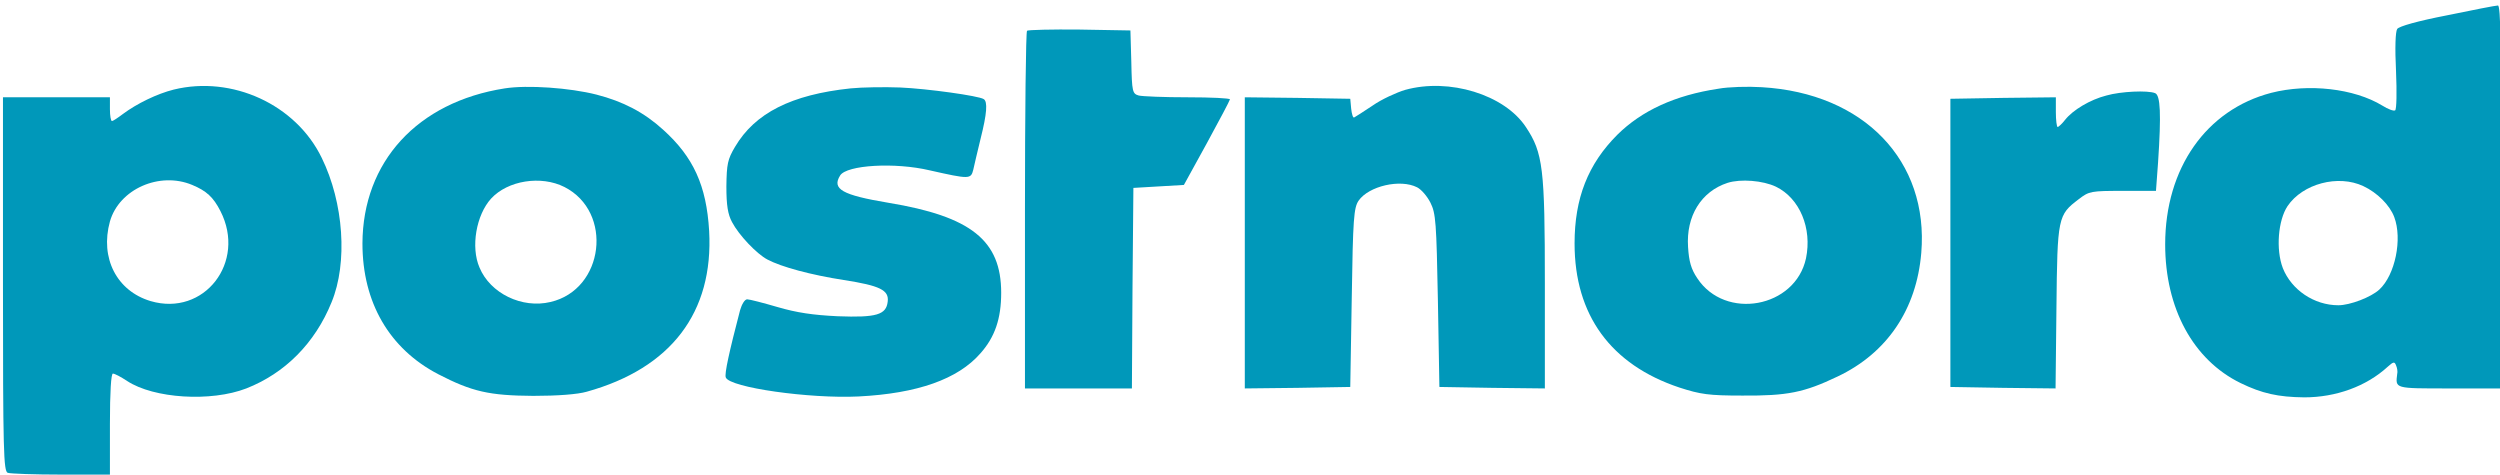
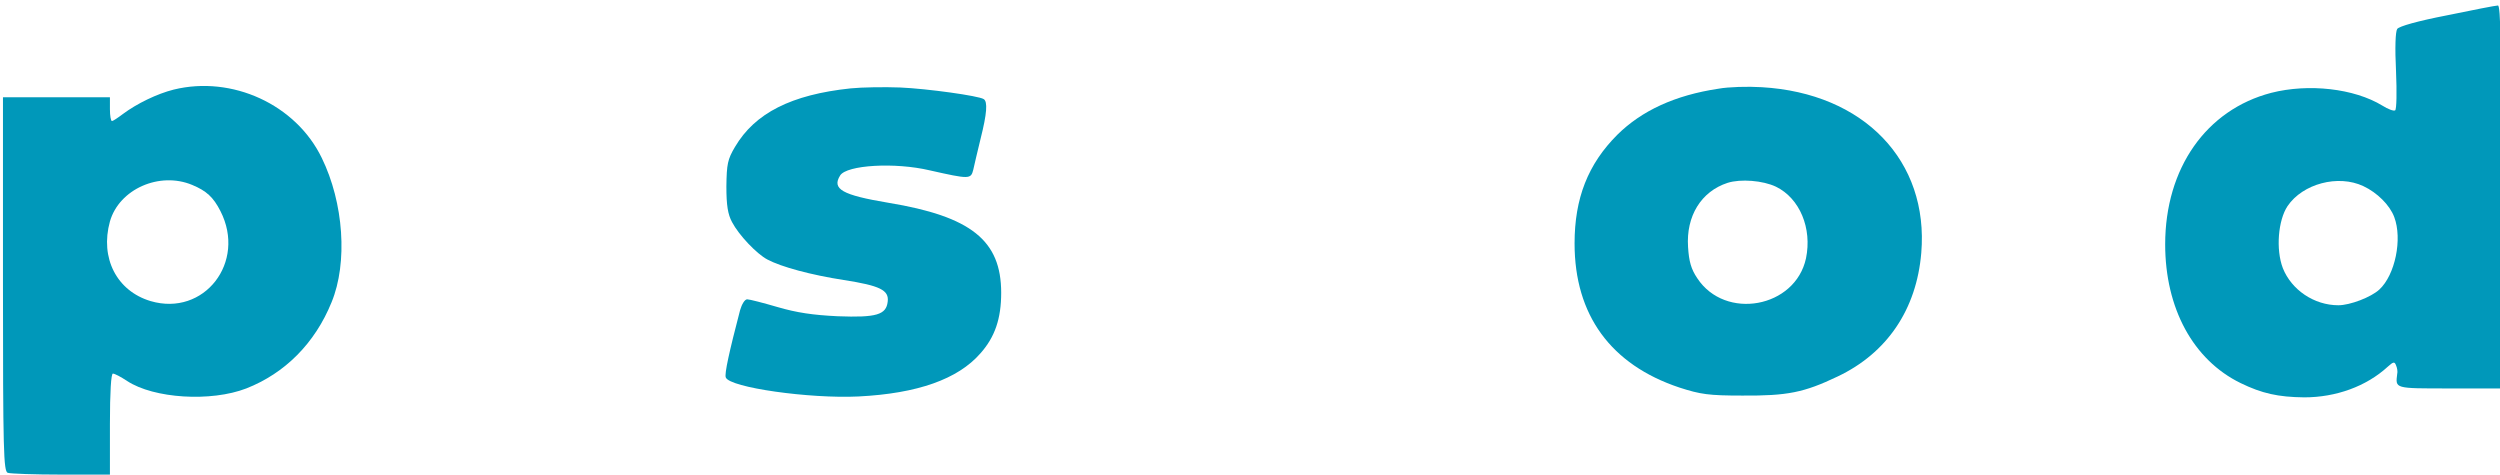
<svg xmlns="http://www.w3.org/2000/svg" width="1122" height="213" viewBox="0 0 1122 213">
  <g id="Group">
    <path id="Path" fill="#0098ba" stroke="none" d="M 1098.267 6.867 C 1085.2 9.4 1076.667 11.8 1075.867 13 C 1075.067 14.2 1074.8 21.4 1075.333 31.933 C 1075.733 41.267 1075.6 49.133 1074.933 49.533 C 1074.267 49.933 1071.733 49 1069.2 47.4 C 1056.533 39.667 1036 37.4 1019.333 41.667 C 990.133 49.267 971.733 75.533 971.733 109.667 C 971.733 138.333 984.267 161.533 1005.6 171.933 C 1015.2 176.6 1022.4 178.2 1034.133 178.333 C 1048.4 178.333 1062 173.4 1071.6 164.6 C 1074.133 162.333 1074.667 162.2 1075.333 163.933 C 1075.867 165.133 1076.133 166.867 1075.867 167.8 C 1075.067 174.467 1074.4 174.333 1099.333 174.333 L 1122.667 174.333 L 1122.667 88.333 C 1122.667 20.333 1122.267 2.333 1121.067 2.467 C 1120.133 2.467 1109.867 4.467 1098.267 6.867 Z M 1060.667 83.533 C 1066.933 86.467 1072.533 92.067 1074.533 97.4 C 1078.267 107.267 1074.933 123.4 1067.867 129.933 C 1064.133 133.4 1054.667 137 1049.467 137 C 1038.533 137 1028.4 130.067 1024.533 120.333 C 1021.333 111.933 1022.4 98.867 1026.667 92.467 C 1033.467 82.467 1049.333 78.2 1060.667 83.533 Z" />
-     <path id="path1" fill="#0098ba" stroke="none" d="M 460.933 13.8 C 460.4 14.333 460 50.733 460 94.6 L 460 174.333 L 484 174.333 L 508 174.333 L 508.267 129.4 L 508.667 84.333 L 520 83.667 L 531.333 83 L 541.6 64.333 C 547.2 54.067 551.867 45.267 552 44.6 C 552 44.067 543.467 43.667 533.067 43.667 C 522.533 43.667 512.667 43.267 511.067 42.867 C 508.267 42.067 508 41.267 507.733 27.8 L 507.333 13.667 L 484.533 13.267 C 472.133 13.133 461.467 13.4 460.933 13.8 Z" />
    <path id="path2" fill="#0098ba" stroke="none" d="M 78 40.2 C 70.533 42.067 61.467 46.467 55.2 51.133 C 52.933 52.867 50.667 54.333 50.267 54.333 C 49.733 54.333 49.333 51.933 49.333 49 L 49.333 43.667 L 25.333 43.667 L 1.333 43.667 L 1.333 127.533 C 1.333 202.733 1.6 211.4 3.467 212.2 C 4.667 212.6 15.467 213 27.467 213 L 49.333 213 L 49.333 190.333 C 49.333 175.8 49.867 167.667 50.667 167.667 C 51.467 167.667 54.267 169.133 57.067 171 C 69.067 178.867 94.667 180.467 110.533 174.333 C 127.867 167.533 141.333 154.067 148.8 135.667 C 156.133 117.933 154.267 91 144.4 70.867 C 132.8 46.867 104.133 33.8 78 40.2 Z M 86.267 83 C 92.667 85.667 95.733 88.467 98.933 94.733 C 110.667 117.667 91.6 142.2 67.6 135.133 C 52.4 130.6 44.8 115.8 49.333 99.4 C 53.467 84.867 71.6 76.867 86.267 83 Z" />
-     <path id="path3" fill="#0098ba" stroke="none" d="M 226.533 39.667 C 187.333 45.8 162.8 72.6 162.667 109.267 C 162.667 135.667 174.667 156.467 196.667 167.933 C 211.867 175.8 219.6 177.533 239.333 177.667 C 250.133 177.667 259.2 177 263.333 175.8 C 301.2 165.267 320.267 140.2 318.267 103.667 C 317.067 83.267 311.2 70.467 297.6 58.2 C 288.933 50.333 279.6 45.533 267.733 42.467 C 255.733 39.4 236.667 38.067 226.533 39.667 Z M 253.333 83.933 C 275.333 95.133 271.2 129.933 247.067 135.533 C 234.267 138.6 220 131.667 215.2 120.067 C 211.2 110.867 213.733 96.467 220.4 89.133 C 227.867 81 242.8 78.6 253.333 83.933 Z" />
    <path id="path4" fill="#0098ba" stroke="none" d="M 381.733 39.667 C 355.2 42.467 338.8 50.733 329.867 65.933 C 326.533 71.533 326.133 73.667 326 83.667 C 326 92.2 326.667 96.2 328.533 99.667 C 331.6 105.533 339.6 113.933 344.4 116.467 C 350.667 119.8 364 123.4 378.667 125.667 C 394.933 128.2 399.067 130.2 398.4 135.4 C 397.733 141.267 393.333 142.6 376 141.933 C 364.8 141.4 357.6 140.333 348.933 137.8 C 342.533 135.933 336.4 134.333 335.333 134.333 C 334.267 134.333 332.933 136.467 332.133 139.267 C 327.333 157.667 325.067 167.8 325.733 169.4 C 327.467 173.933 363.333 179 385.333 177.933 C 411.733 176.6 429.867 170.2 440 158.6 C 446.533 151.267 449.333 143 449.333 131.4 C 449.333 107.933 435.867 97.133 398.667 91 C 378 87.533 373.2 84.867 377.067 78.733 C 380 74.067 401.6 72.733 417.333 76.467 C 435.067 80.467 435.733 80.467 436.8 76.2 C 437.2 74.067 438.8 67.8 440.133 62.067 C 442.933 51 443.333 45.533 441.467 44.467 C 439.2 43 416.267 39.8 404 39.267 C 397.067 39 386.933 39.133 381.733 39.667 Z" />
-     <path id="path5" fill="#0098ba" stroke="none" d="M 630.667 40.333 C 626.667 41.533 620 44.6 616 47.4 C 612 50.067 608.267 52.467 607.733 52.733 C 607.2 53 606.667 51.133 606.4 48.733 L 606 44.333 L 582.4 43.933 L 558.667 43.667 L 558.667 109 L 558.667 174.333 L 582.4 174.067 L 606 173.667 L 606.667 133.667 C 607.2 97.933 607.6 93.267 609.733 90.067 C 614.267 83.533 628.4 80.2 636 84.067 C 637.867 85 640.533 88.067 642 91 C 644.4 95.8 644.667 99.8 645.333 135 L 646 173.667 L 669.733 174.067 L 693.333 174.333 L 693.333 127.4 C 693.333 75.533 692.533 68.6 684.8 57 C 675.2 42.467 650.4 34.867 630.667 40.333 Z" />
-     <path id="path6" fill="#0098ba" stroke="none" d="M 771.333 39.8 C 751.733 42.733 736.8 49.667 725.867 60.467 C 712.667 73.667 706.667 89 706.667 109.267 C 706.667 141.4 722.933 163.667 753.733 173.933 C 763.2 177 766.933 177.533 782 177.533 C 802.133 177.667 809.6 176.2 824.667 169 C 846.933 158.467 860.133 138.867 862.267 113.533 C 865.733 72.2 836.533 41.8 790.667 39.133 C 784.4 38.733 775.733 39 771.333 39.8 Z M 797.067 83.8 C 807.733 89 813.333 102.467 810.533 115.933 C 805.733 138.2 774.267 143.933 761.733 124.867 C 758.933 120.733 758 117.267 757.6 110.867 C 756.667 97 763.467 85.933 775.333 82.067 C 781.2 80.2 791.2 81 797.067 83.8 Z" />
-     <path id="path7" fill="#0098ba" stroke="none" d="M 945.333 42.867 C 938 44.733 930.267 49.4 926.8 53.8 C 925.467 55.533 923.867 57 923.467 57 C 923.067 57 922.667 53.933 922.667 50.333 L 922.667 43.667 L 899.067 43.933 L 875.333 44.333 L 875.333 109 L 875.333 173.667 L 898.933 174.067 L 922.533 174.333 L 922.933 138.067 C 923.333 97.4 923.6 96.467 932.933 89.4 C 937.6 85.8 938.4 85.667 952.667 85.667 L 967.6 85.667 L 968.533 73 C 970 51 969.6 42.733 967.2 41.8 C 963.867 40.467 951.867 41 945.333 42.867 Z" />
+     <path id="path6" fill="#0098ba" stroke="none" d="M 771.333 39.8 C 751.733 42.733 736.8 49.667 725.867 60.467 C 712.667 73.667 706.667 89 706.667 109.267 C 706.667 141.4 722.933 163.667 753.733 173.933 C 763.2 177 766.933 177.533 782 177.533 C 802.133 177.667 809.6 176.2 824.667 169 C 846.933 158.467 860.133 138.867 862.267 113.533 C 865.733 72.2 836.533 41.8 790.667 39.133 C 784.4 38.733 775.733 39 771.333 39.8 Z M 797.067 83.8 C 807.733 89 813.333 102.467 810.533 115.933 C 805.733 138.2 774.267 143.933 761.733 124.867 C 758.933 120.733 758 117.267 757.6 110.867 C 756.667 97 763.467 85.933 775.333 82.067 C 781.2 80.2 791.2 81 797.067 83.8 " />
  </g>
</svg>